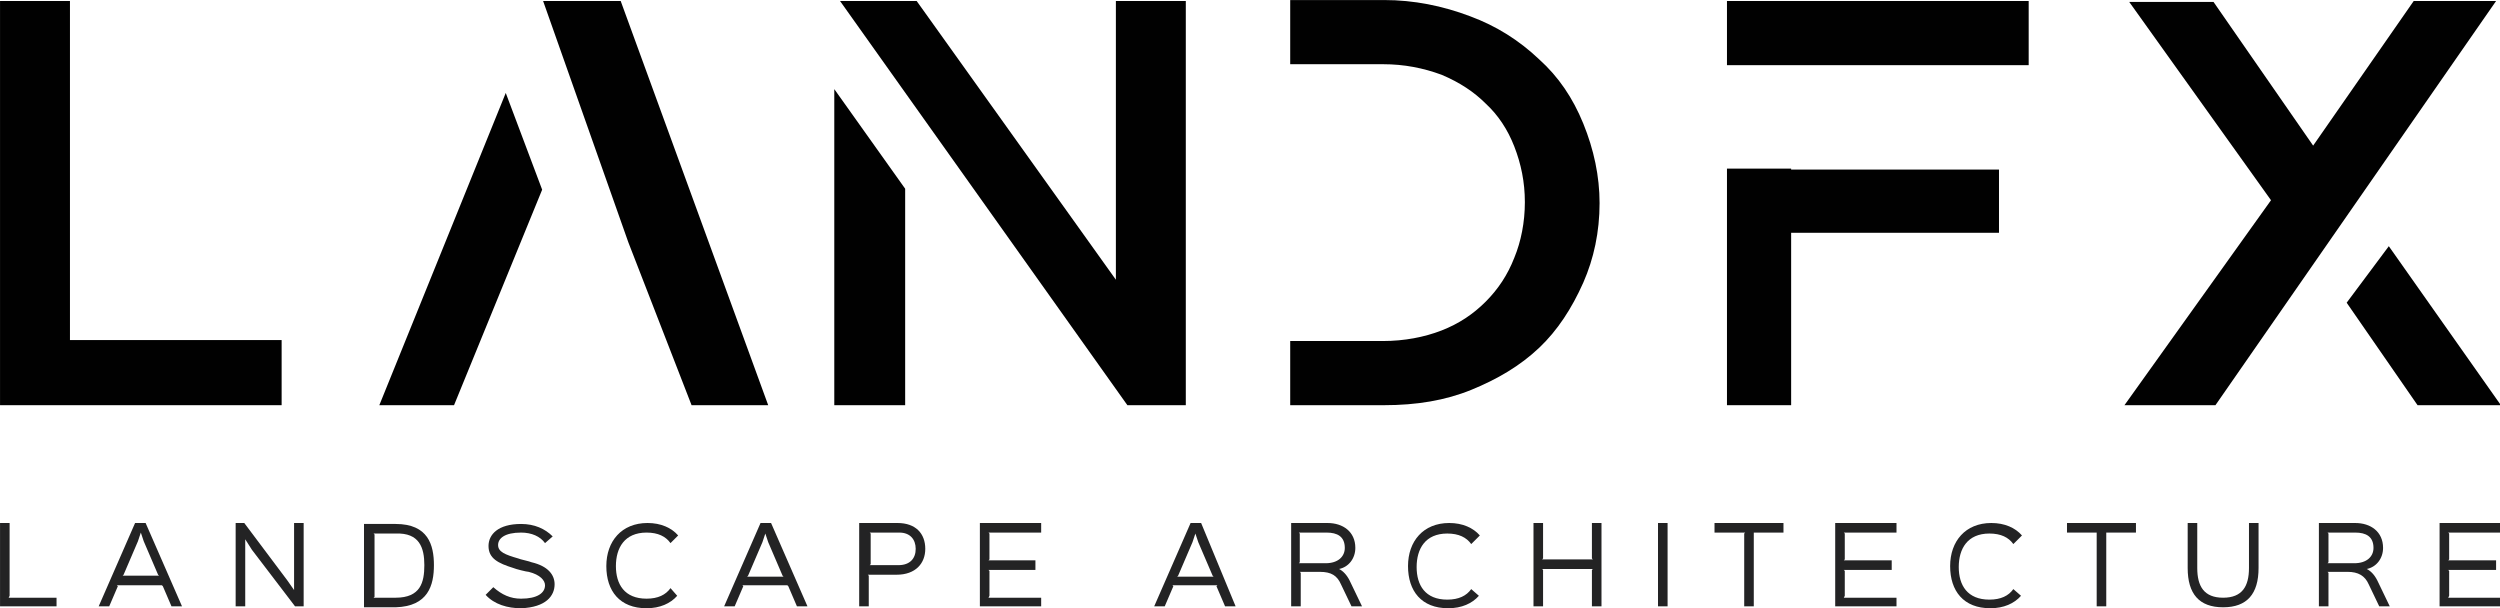
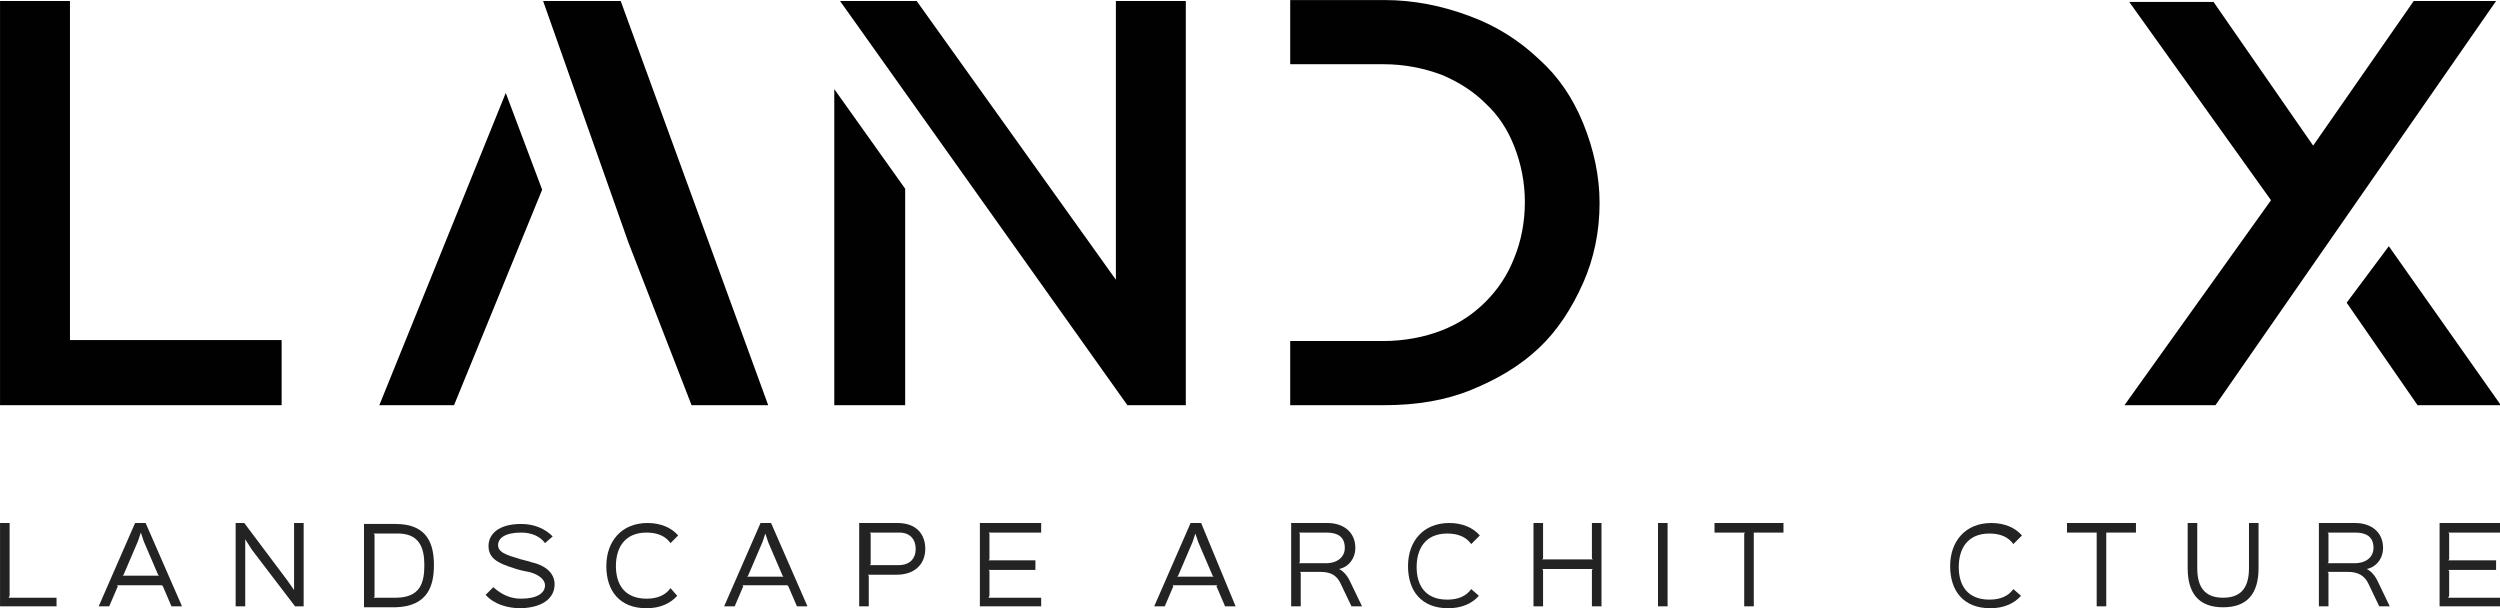
<svg xmlns="http://www.w3.org/2000/svg" xmlns:ns1="http://sodipodi.sourceforge.net/DTD/sodipodi-0.dtd" xmlns:ns2="http://www.inkscape.org/namespaces/inkscape" version="1.1" id="Layer_1" x="0px" y="0px" viewBox="0 0 160 38.912" xml:space="preserve" ns1:docname="LandFX-Logo.svg" width="160" height="38.912" ns2:version="1.0.1 (3bc2e813f5, 2020-09-07)">
  <defs id="defs63" />
  <ns1:namedview pagecolor="#ffffff" bordercolor="#666666" borderopacity="1" objecttolerance="10" gridtolerance="10" guidetolerance="10" ns2:pageopacity="0" ns2:pageshadow="2" ns2:window-width="1920" ns2:window-height="1017" id="namedview61" showgrid="false" fit-margin-top="0" fit-margin-left="0" fit-margin-right="0" fit-margin-bottom="0" ns2:zoom="3.5795797" ns2:cx="80.149996" ns2:cy="19.406147" ns2:window-x="-8" ns2:window-y="-8" ns2:window-maximized="1" ns2:current-layer="Layer_1" />
  <style type="text/css" id="style2">
	.st0{fill:#232324;}
	.st1{fill:#010101;}
</style>
  <g id="g918" transform="matrix(0.613,0,0,0.613,-6.741,-6.618)">
    <polygon class="st0" points="12,65.4 11,65.4 11,74.1 16.9,74.1 16.9,73.2 11.9,73.2 12,73 " id="polygon4" />
    <path class="st0" d="m 23.9,70.8 1.5,-3.5 0.3,-0.9 v 0 l 0.3,0.9 1.5,3.5 0.1,0.1 h -3.8 z m 1.2,-5.4 -3.8,8.7 h 1.1 L 23.3,72 23.2,71.9 h 4.7 L 28,72 28.9,74.1 H 30 l -3.8,-8.7 z" id="path6" />
    <polygon class="st0" points="35.6,74.1 36.6,74.1 36.6,67.1 36.6,67.1 37.3,68.2 41.8,74.1 42.7,74.1 42.7,65.4 41.7,65.4 41.7,72.4 41,71.4 36.5,65.4 35.6,65.4 " id="polygon8" />
    <g id="g58">
      <path class="st0" d="m 56.3,69.8 c 0,-2.1 -0.6,-4.3 -4,-4.3 H 49 v 8.7 h 3.3 c 3.4,-0.1 4,-2.3 4,-4.4 m -1,0 c 0,1.8 -0.4,3.4 -3,3.4 H 50 l 0.1,-0.1 V 66.6 L 50,66.5 h 2.3 c 2.5,-0.1 3,1.5 3,3.3" id="path10" />
      <path class="st0" d="m 68.9,71.8 c 0,-1 -0.7,-1.9 -2.4,-2.3 -0.2,-0.1 -1.2,-0.3 -1.4,-0.4 -1.4,-0.4 -2.1,-0.7 -2.1,-1.4 0,-0.7 0.7,-1.3 2.4,-1.3 1.1,0 2,0.4 2.5,1.1 l 0.8,-0.7 C 67.9,66 66.8,65.5 65.4,65.5 63,65.5 62,66.6 62,67.8 c 0,1.3 1,1.8 2.6,2.3 0.2,0.1 1.4,0.4 1.6,0.4 1.2,0.3 1.7,0.9 1.7,1.4 0,0.8 -0.8,1.4 -2.5,1.4 -1.1,0 -2,-0.4 -2.9,-1.2 l -0.8,0.8 c 0.9,1 2.3,1.4 3.7,1.4 2.6,-0.1 3.5,-1.3 3.5,-2.5" id="path12" />
      <path class="st0" d="m 81.8,66.7 c -0.7,-0.8 -1.8,-1.3 -3.2,-1.3 -2.7,0 -4.3,1.9 -4.3,4.5 0,2.6 1.4,4.4 4.2,4.4 1.4,0 2.5,-0.5 3.2,-1.3 L 81,72.2 c -0.5,0.7 -1.3,1.1 -2.5,1.1 -2.3,0 -3.2,-1.5 -3.2,-3.4 0,-1.9 0.9,-3.5 3.2,-3.5 1.2,0 2,0.4 2.5,1.1 z" id="path14" />
      <path class="st0" d="m 91.5,65.4 h -1.1 l -3.8,8.7 h 1.1 L 88.6,72 88.5,71.9 h 4.7 l 0.1,0.1 0.9,2.1 h 1.1 z M 89,71 l 0.1,-0.1 1.5,-3.5 0.3,-0.9 v 0 l 0.3,0.9 1.5,3.5 0.1,0.1 z" id="path16" />
      <path class="st0" d="m 107.6,68.1 c 0,-1.6 -1,-2.7 -2.9,-2.7 h -4 v 8.7 h 1 v -3.2 l -0.1,-0.1 h 3 c 2,0 3,-1.2 3,-2.7 m -1,0 c 0,1 -0.6,1.7 -1.8,1.7 h -3 l 0.1,-0.1 v -3.2 l -0.1,-0.1 h 3.1 c 1.1,0 1.7,0.7 1.7,1.7" id="path18" />
      <polygon class="st0" points="119.1,69.3 114.2,69.3 114.3,69.2 114.3,66.5 114.2,66.4 119.7,66.4 119.7,65.4 113.3,65.4 113.3,74.1 119.7,74.1 119.7,73.2 114.2,73.2 114.3,73 114.3,70.4 114.2,70.3 119.1,70.3 " id="polygon20" />
      <path class="st0" d="m 136.4,65.4 h -1.1 l -3.8,8.7 h 1.1 l 0.9,-2.1 -0.1,-0.1 h 4.7 l -0.1,0.1 0.9,2.1 h 1.1 z m -2.5,5.6 0.1,-0.1 1.5,-3.5 0.3,-0.9 v 0 l 0.3,0.9 1.5,3.5 0.1,0.1 z" id="path22" />
      <path class="st0" d="m 151.9,71.4 c -0.3,-0.6 -0.7,-1 -1.1,-1.2 v 0 c 1,-0.2 1.7,-1.1 1.7,-2.2 0,-1.7 -1.3,-2.6 -2.9,-2.6 h -3.8 v 8.7 h 1 v -3.5 l -0.1,-0.1 h 2.1 c 1.2,0 1.8,0.4 2.2,1.3 l 1.1,2.3 h 1.1 z M 151.4,68 c 0,0.9 -0.7,1.6 -2,1.6 h -2.8 l 0.1,-0.1 v -3 l -0.1,-0.1 h 2.9 c 1.1,0 1.9,0.4 1.9,1.6" id="path24" />
      <path class="st0" d="m 165.5,66.7 c -0.7,-0.8 -1.8,-1.3 -3.2,-1.3 -2.7,0 -4.3,1.9 -4.3,4.5 0,2.6 1.4,4.4 4.2,4.4 1.4,0 2.5,-0.5 3.2,-1.3 l -0.8,-0.7 c -0.5,0.7 -1.3,1.1 -2.5,1.1 -2.3,0 -3.2,-1.5 -3.2,-3.4 0,-1.9 0.9,-3.5 3.2,-3.5 1.2,0 2,0.4 2.5,1.1 z" id="path26" />
      <path class="st0" d="m 178.2,65.4 h -1 v 3.7 l 0.1,0.1 H 172 l 0.1,-0.1 v -3.7 h -1 v 8.7 h 1 V 70.3 L 172,70.2 h 5.3 l -0.1,0.1 v 3.8 h 1 z m -6.2,4.9 h 5.3 z" id="path28" />
      <rect x="184.1" y="65.4" class="st0" width="1" height="8.7" id="rect30" />
      <polygon class="st0" points="194.1,74.1 194.1,66.5 194.1,66.4 197.2,66.4 197.2,65.4 190,65.4 190,66.4 193.2,66.4 193.1,66.5 193.1,74.1 " id="polygon32" />
-       <polygon class="st0" points="208.5,69.3 203.5,69.3 203.6,69.2 203.6,66.5 203.5,66.4 209,66.4 209,65.4 202.6,65.4 202.6,74.1 209,74.1 209,73.2 203.5,73.2 203.6,73 203.6,70.4 203.5,70.3 208.5,70.3 " id="polygon34" />
      <path class="st0" d="m 222.1,66.7 c -0.7,-0.8 -1.8,-1.3 -3.2,-1.3 -2.7,0 -4.3,1.9 -4.3,4.5 0,2.6 1.4,4.4 4.2,4.4 1.4,0 2.5,-0.5 3.2,-1.3 l -0.8,-0.7 c -0.5,0.7 -1.3,1.1 -2.5,1.1 -2.3,0 -3.2,-1.5 -3.2,-3.4 0,-1.9 0.9,-3.5 3.2,-3.5 1.2,0 2,0.4 2.5,1.1 z" id="path36" />
      <polygon class="st0" points="230.9,74.1 230.9,66.5 230.9,66.4 234,66.4 234,65.4 226.8,65.4 226.8,66.4 229.9,66.4 229.9,66.5 229.9,74.1 " id="polygon38" />
      <path class="st0" d="m 246.8,65.4 h -1 v 4.7 c 0,1.9 -0.7,3.1 -2.7,3.1 -2,0 -2.7,-1.2 -2.7,-3.1 v -4.7 h -1 v 4.7 c 0,2.7 1.2,4.1 3.7,4.1 2.5,0 3.7,-1.4 3.7,-4.1 z" id="path40" />
      <path class="st0" d="m 259.2,71.4 c -0.3,-0.6 -0.7,-1 -1.1,-1.2 v 0 c 1,-0.2 1.7,-1.1 1.7,-2.2 0,-1.7 -1.3,-2.6 -2.9,-2.6 h -3.8 v 8.7 h 1 V 70.6 L 254,70.5 h 2.1 c 1.1,0 1.8,0.4 2.2,1.3 l 1.1,2.3 h 1.1 z M 258.8,68 c 0,0.9 -0.7,1.6 -2,1.6 H 254 l 0.1,-0.1 v -3 L 254,66.4 h 2.9 c 1.1,0 1.9,0.4 1.9,1.6" id="path42" />
      <polygon class="st0" points="271.6,69.3 266.6,69.3 266.7,69.2 266.7,66.5 266.6,66.4 272.1,66.4 272.1,65.4 265.7,65.4 265.7,74.1 272.1,74.1 272.1,73.2 266.6,73.2 266.7,73 266.7,70.4 266.6,70.3 271.6,70.3 " id="polygon44" />
      <polygon class="st1" points="11,10.9 11,53.1 40.4,53.1 40.4,46.3 18.3,46.3 18.3,10.9 " id="polygon46" />
      <path class="st1" d="m 50.6,53.1 13.2,-32.6 3.8,10.1 -9.2,22.5 z m 32.6,0 -6.6,-17 -8.9,-25.2 h 8.1 l 15.4,42.2 z" id="path48" />
      <path class="st1" d="m 127.5,10.9 h 7.3 v 42.2 h -6.1 l -30,-42.2 h 8 L 127.5,40 Z M 98.1,53.1 v -33 l 7.4,10.4 v 22.6 z" id="path50" />
      <path class="st1" d="m 176.3,40.3 c 1.1,-2.5 1.7,-5.3 1.7,-8.3 0,-2.8 -0.6,-5.6 -1.7,-8.3 -1.1,-2.7 -2.6,-4.9 -4.6,-6.7 -2.1,-2 -4.5,-3.5 -7.2,-4.5 -2.9,-1.1 -5.9,-1.7 -9,-1.7 h -9.8 v 6.7 h 9.7 c 2.2,0 4.2,0.4 6.1,1.1 1.9,0.8 3.4,1.8 4.6,3 1.3,1.2 2.3,2.7 3,4.5 0.7,1.8 1.1,3.7 1.1,5.8 0,2.1 -0.4,4.1 -1.1,5.8 -0.7,1.8 -1.7,3.3 -3,4.6 -1.3,1.3 -2.8,2.3 -4.6,3 -1.8,0.7 -3.9,1.1 -6.1,1.1 h -9.7 v 6.7 h 9.8 c 3.4,0 6.4,-0.5 9.1,-1.6 2.7,-1.1 5.1,-2.5 7.1,-4.4 1.9,-1.8 3.4,-4.1 4.6,-6.8" id="path52" />
-       <path class="st1" d="m 191.3,35.1 h 28.4 v -6.6 h -28.4 z m 0,18 H 198 V 28.4 h -6.7 z m 0,-35.5 h 31.5 v -6.7 h -31.5 z" id="path54" />
      <path class="st1" d="m 272.1,53.1 h -8.7 l -7.4,-10.7 4.4,-5.9 z m -0.5,-42.2 -29.3,42.2 h -9.5 L 248.1,31.7 233.3,11 h 8.8 L 252.5,26 263,10.9 Z m -23.2,31.7 3.9,-5.5 0.1,0.2 z" id="path56" />
    </g>
  </g>
</svg>